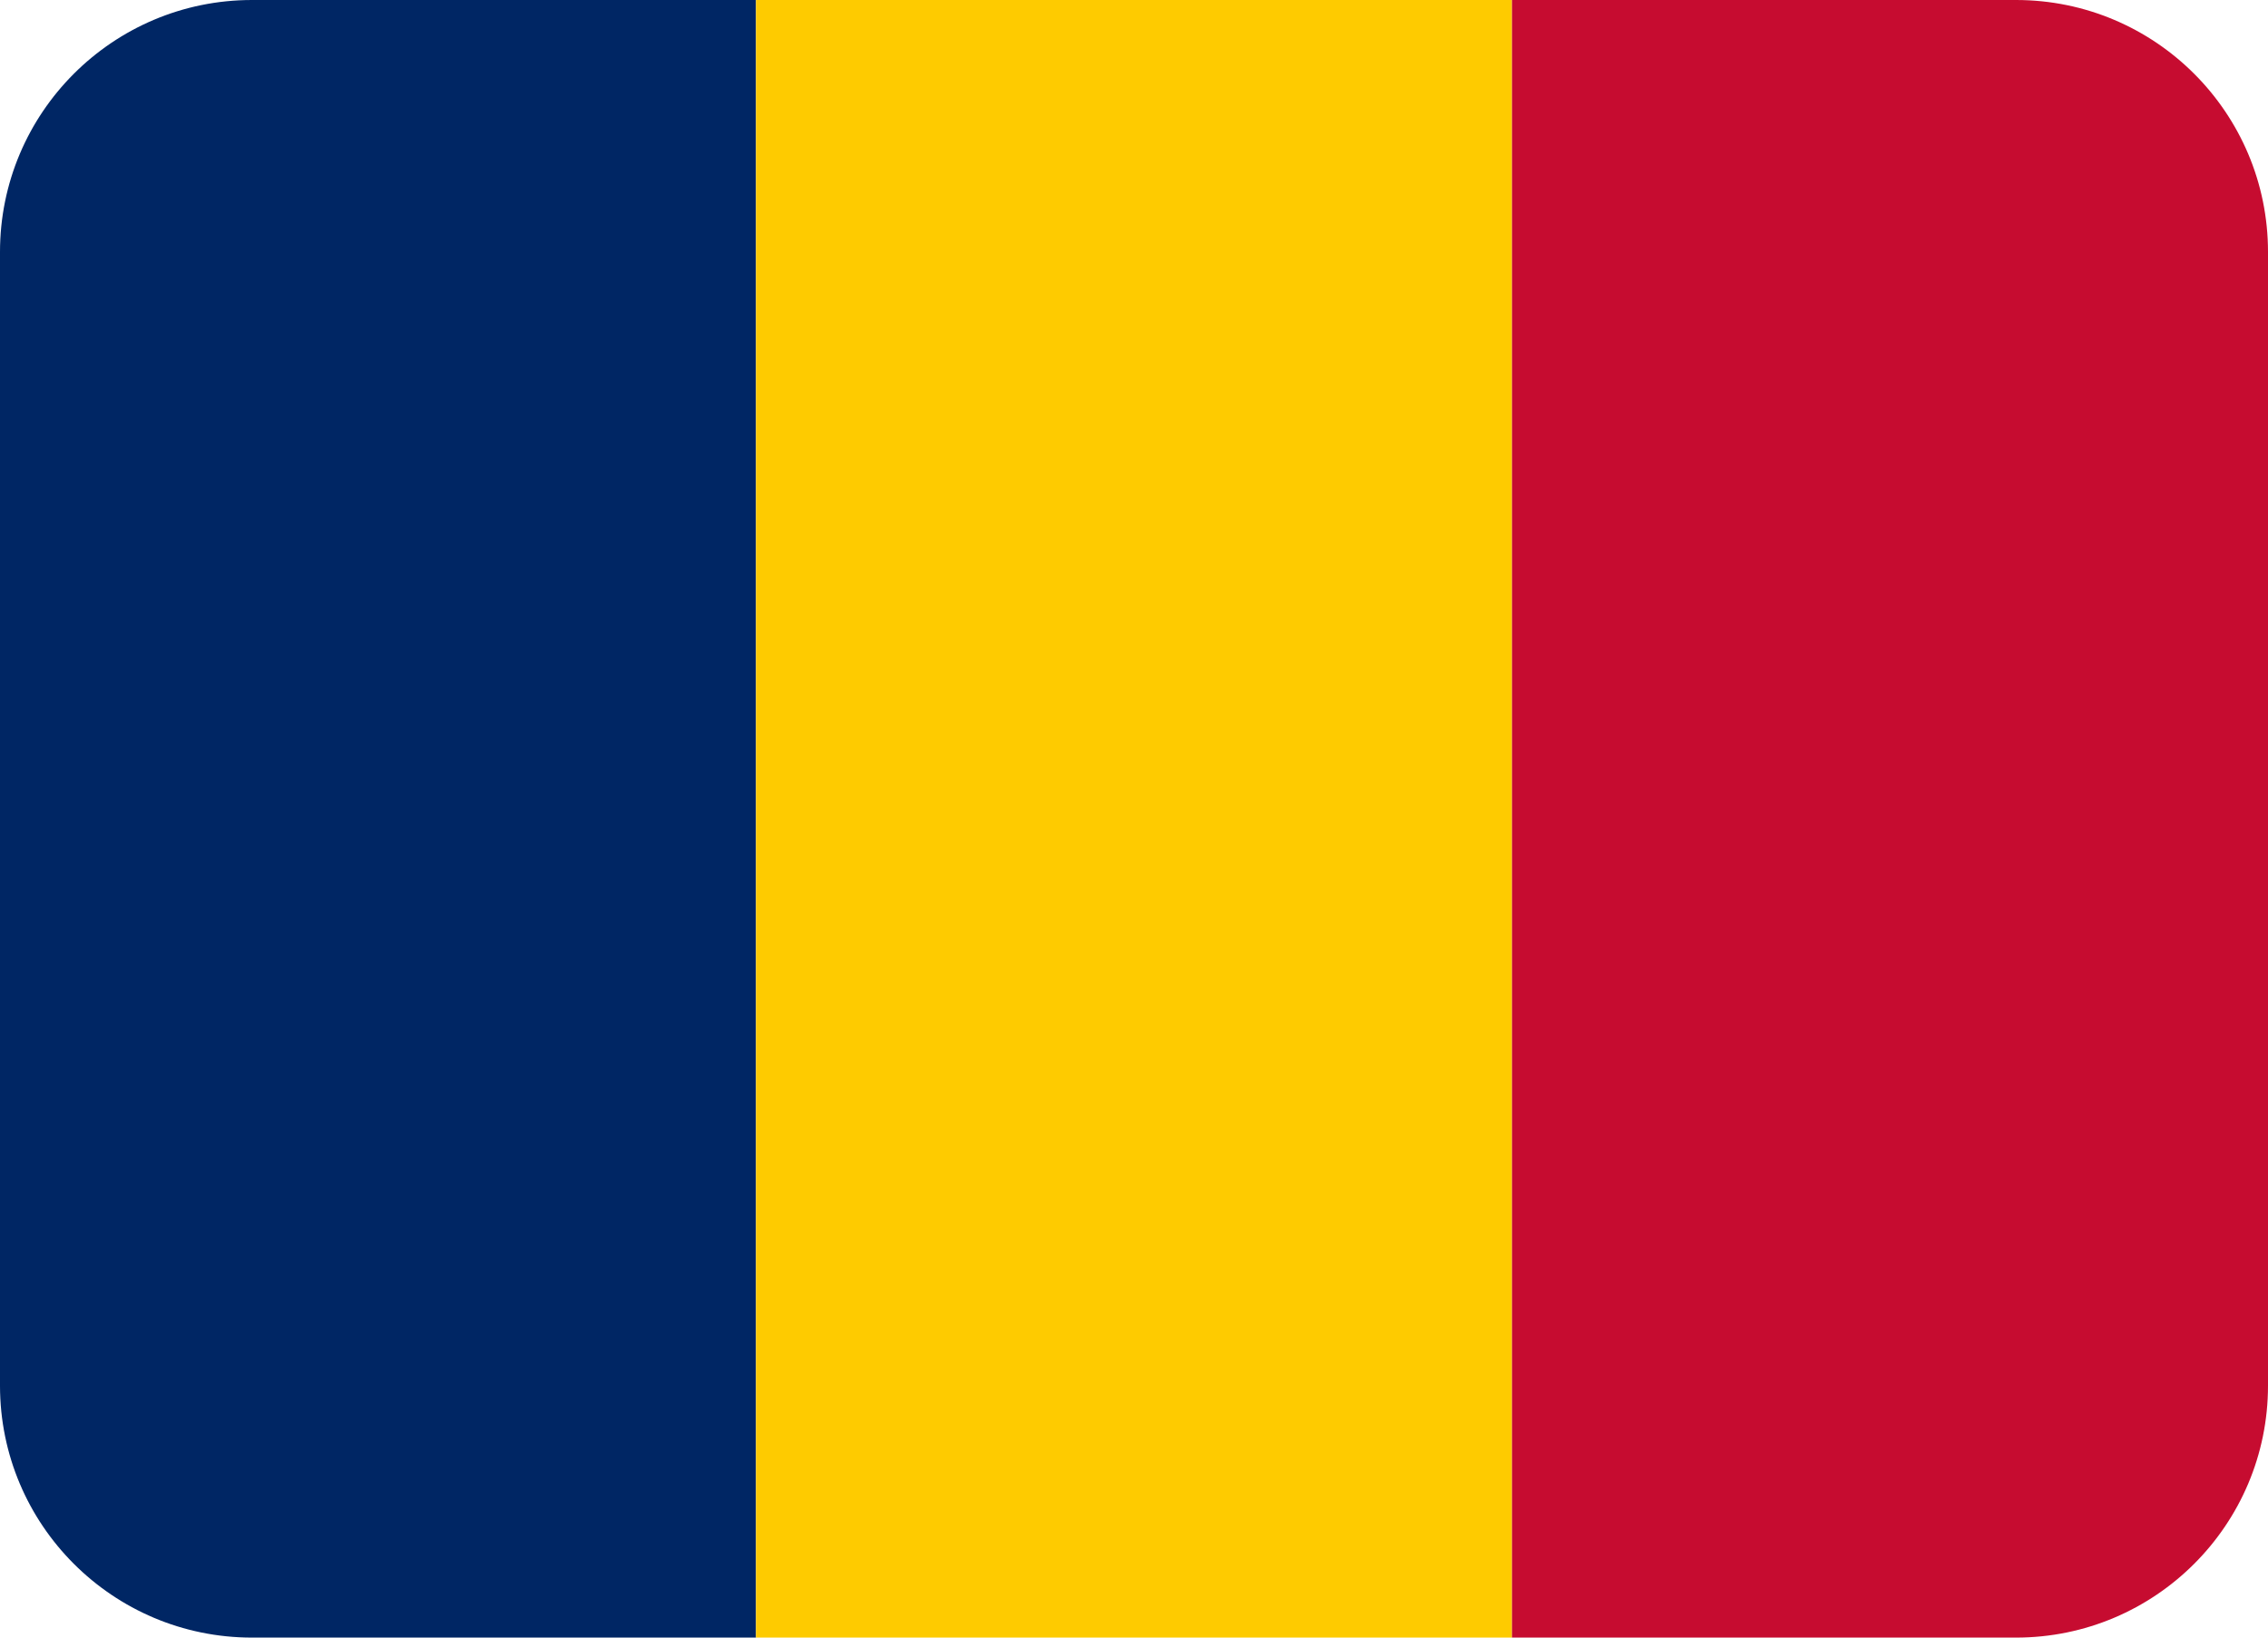
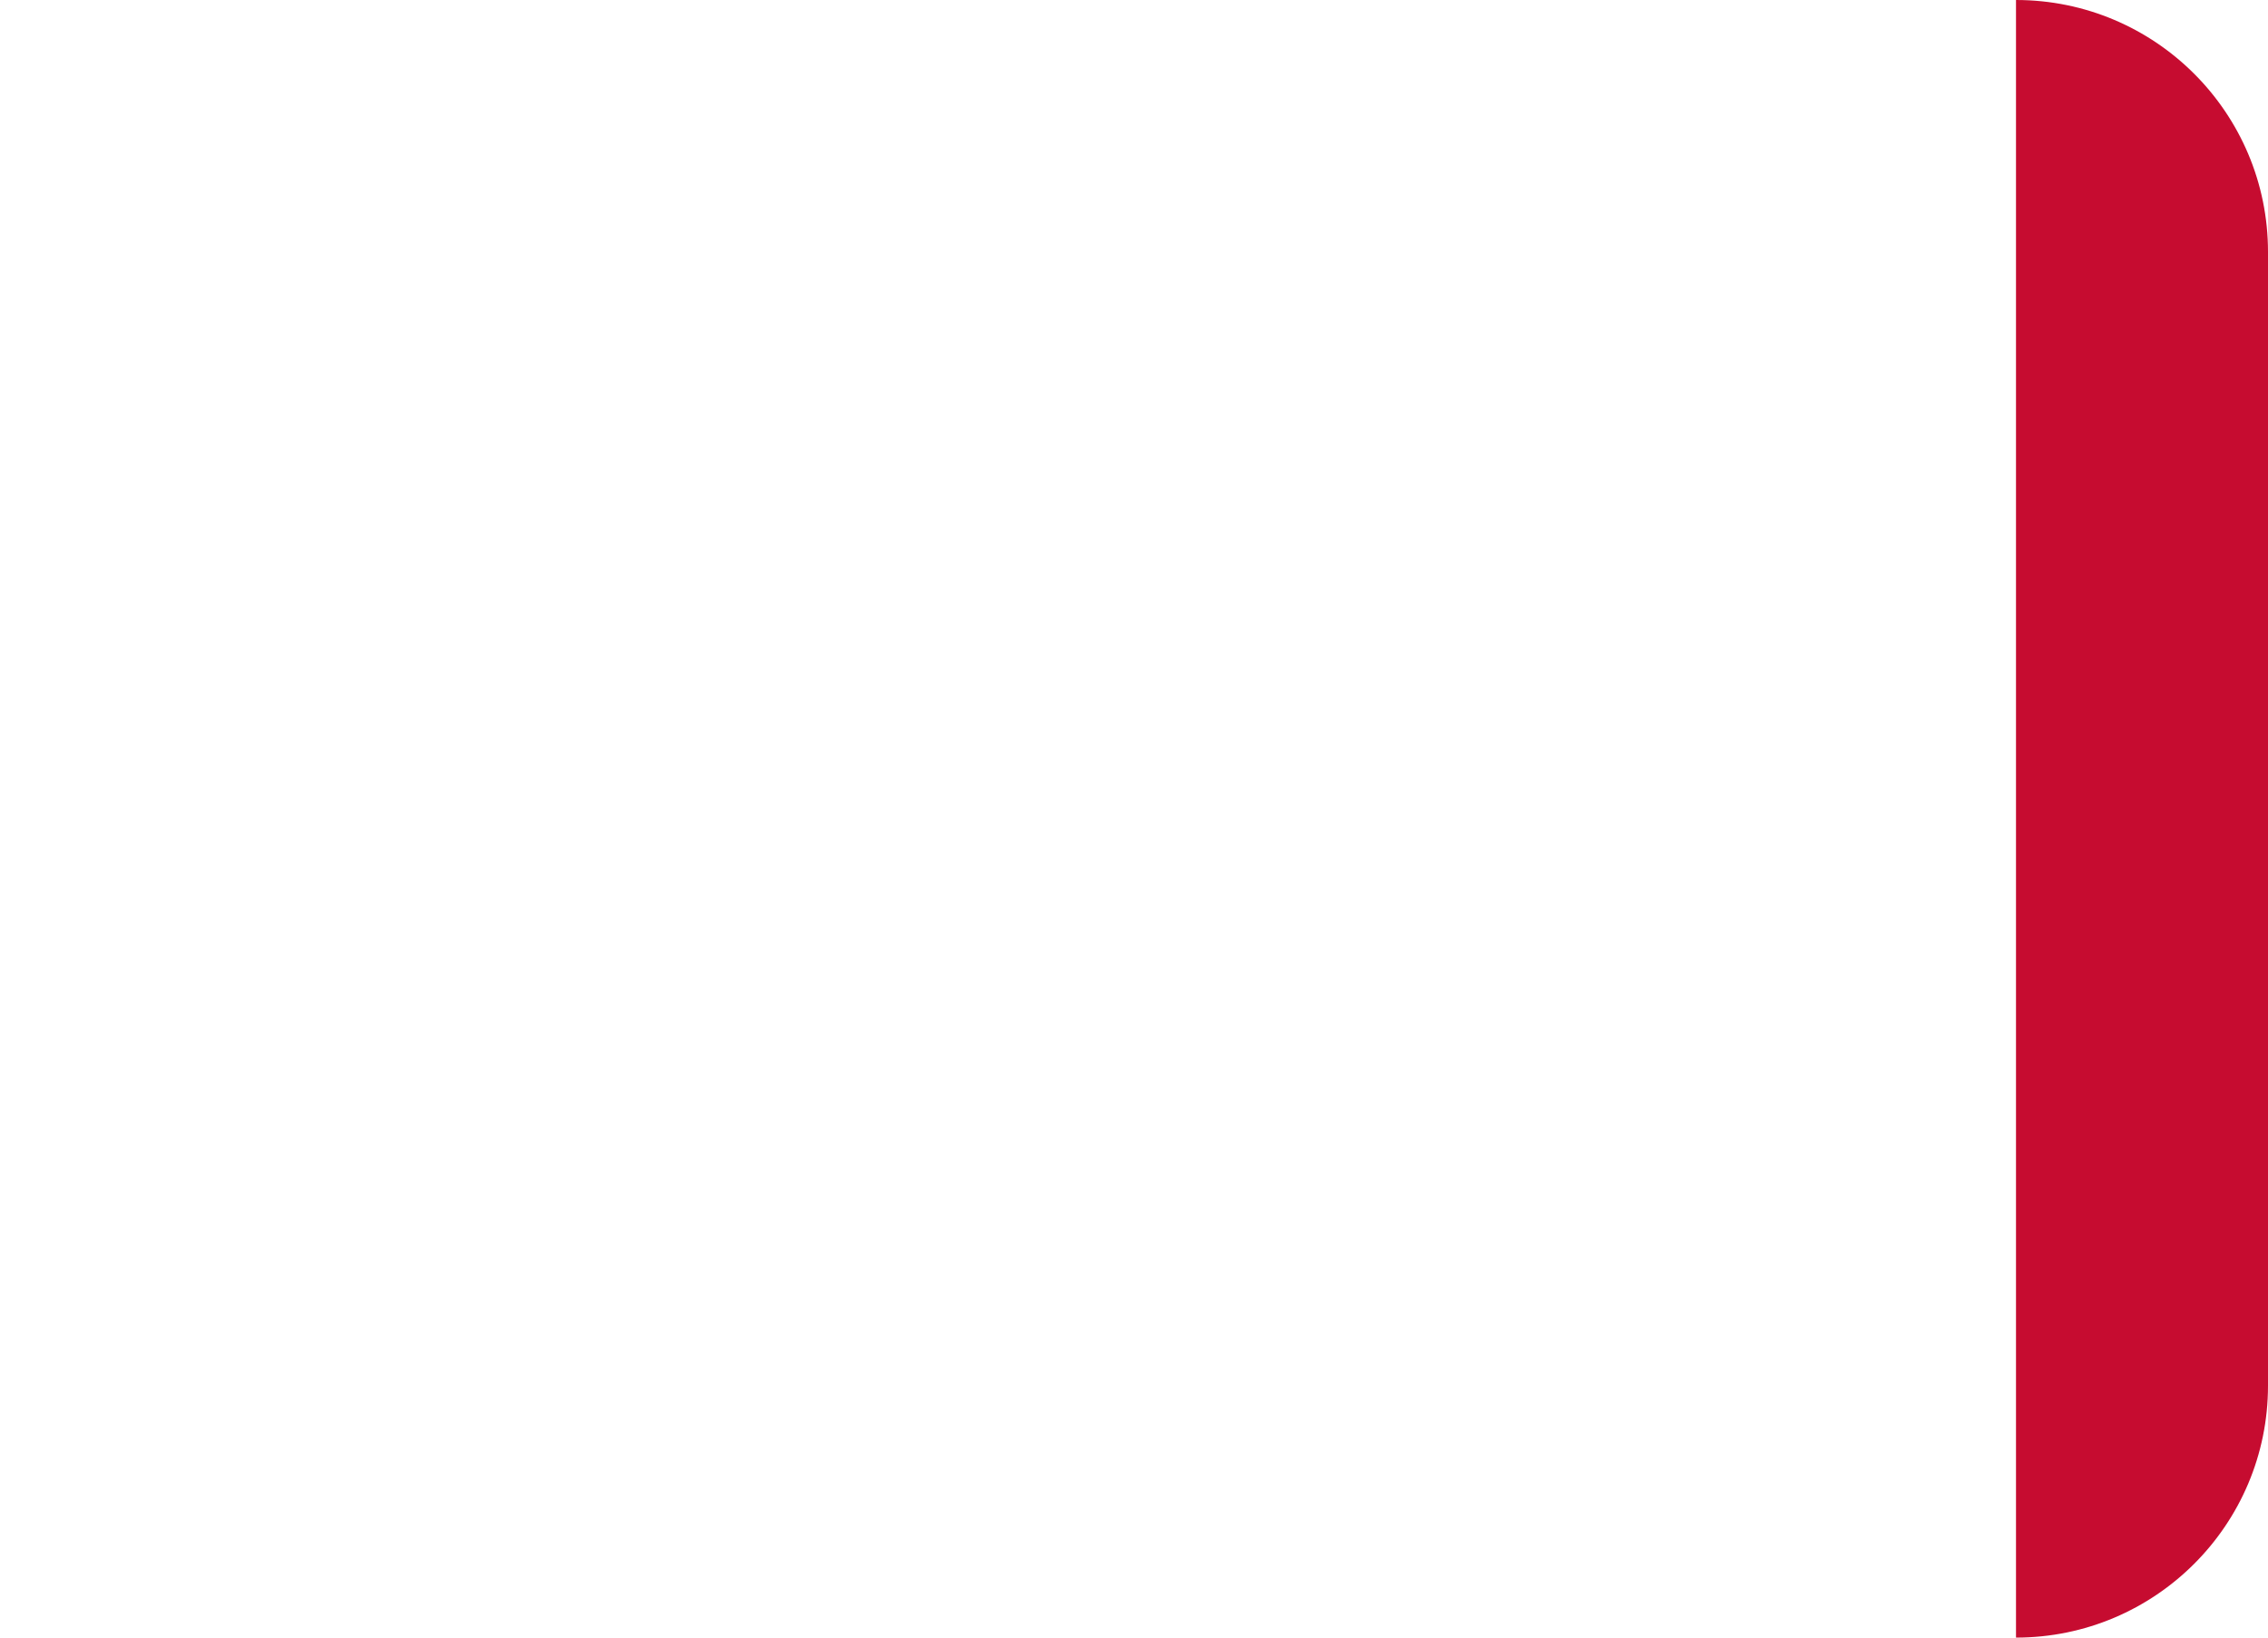
<svg xmlns="http://www.w3.org/2000/svg" width="36" height="26" viewBox="0 0 36 26" fill="none">
-   <path d="M4 0C1.791 0 0 1.791 0 4V22C0 24.209 1.791 26 4 26H12V0H4Z" fill="#002664" />
-   <path d="M12 0H24V26H12V0Z" fill="#FECB00" />
-   <path d="M32 0H24V26H32C34.209 26 36 24.209 36 22V4C36 1.791 34.209 0 32 0Z" fill="#C60C30" />
+   <path d="M32 0V26H32C34.209 26 36 24.209 36 22V4C36 1.791 34.209 0 32 0Z" fill="#C60C30" />
</svg>